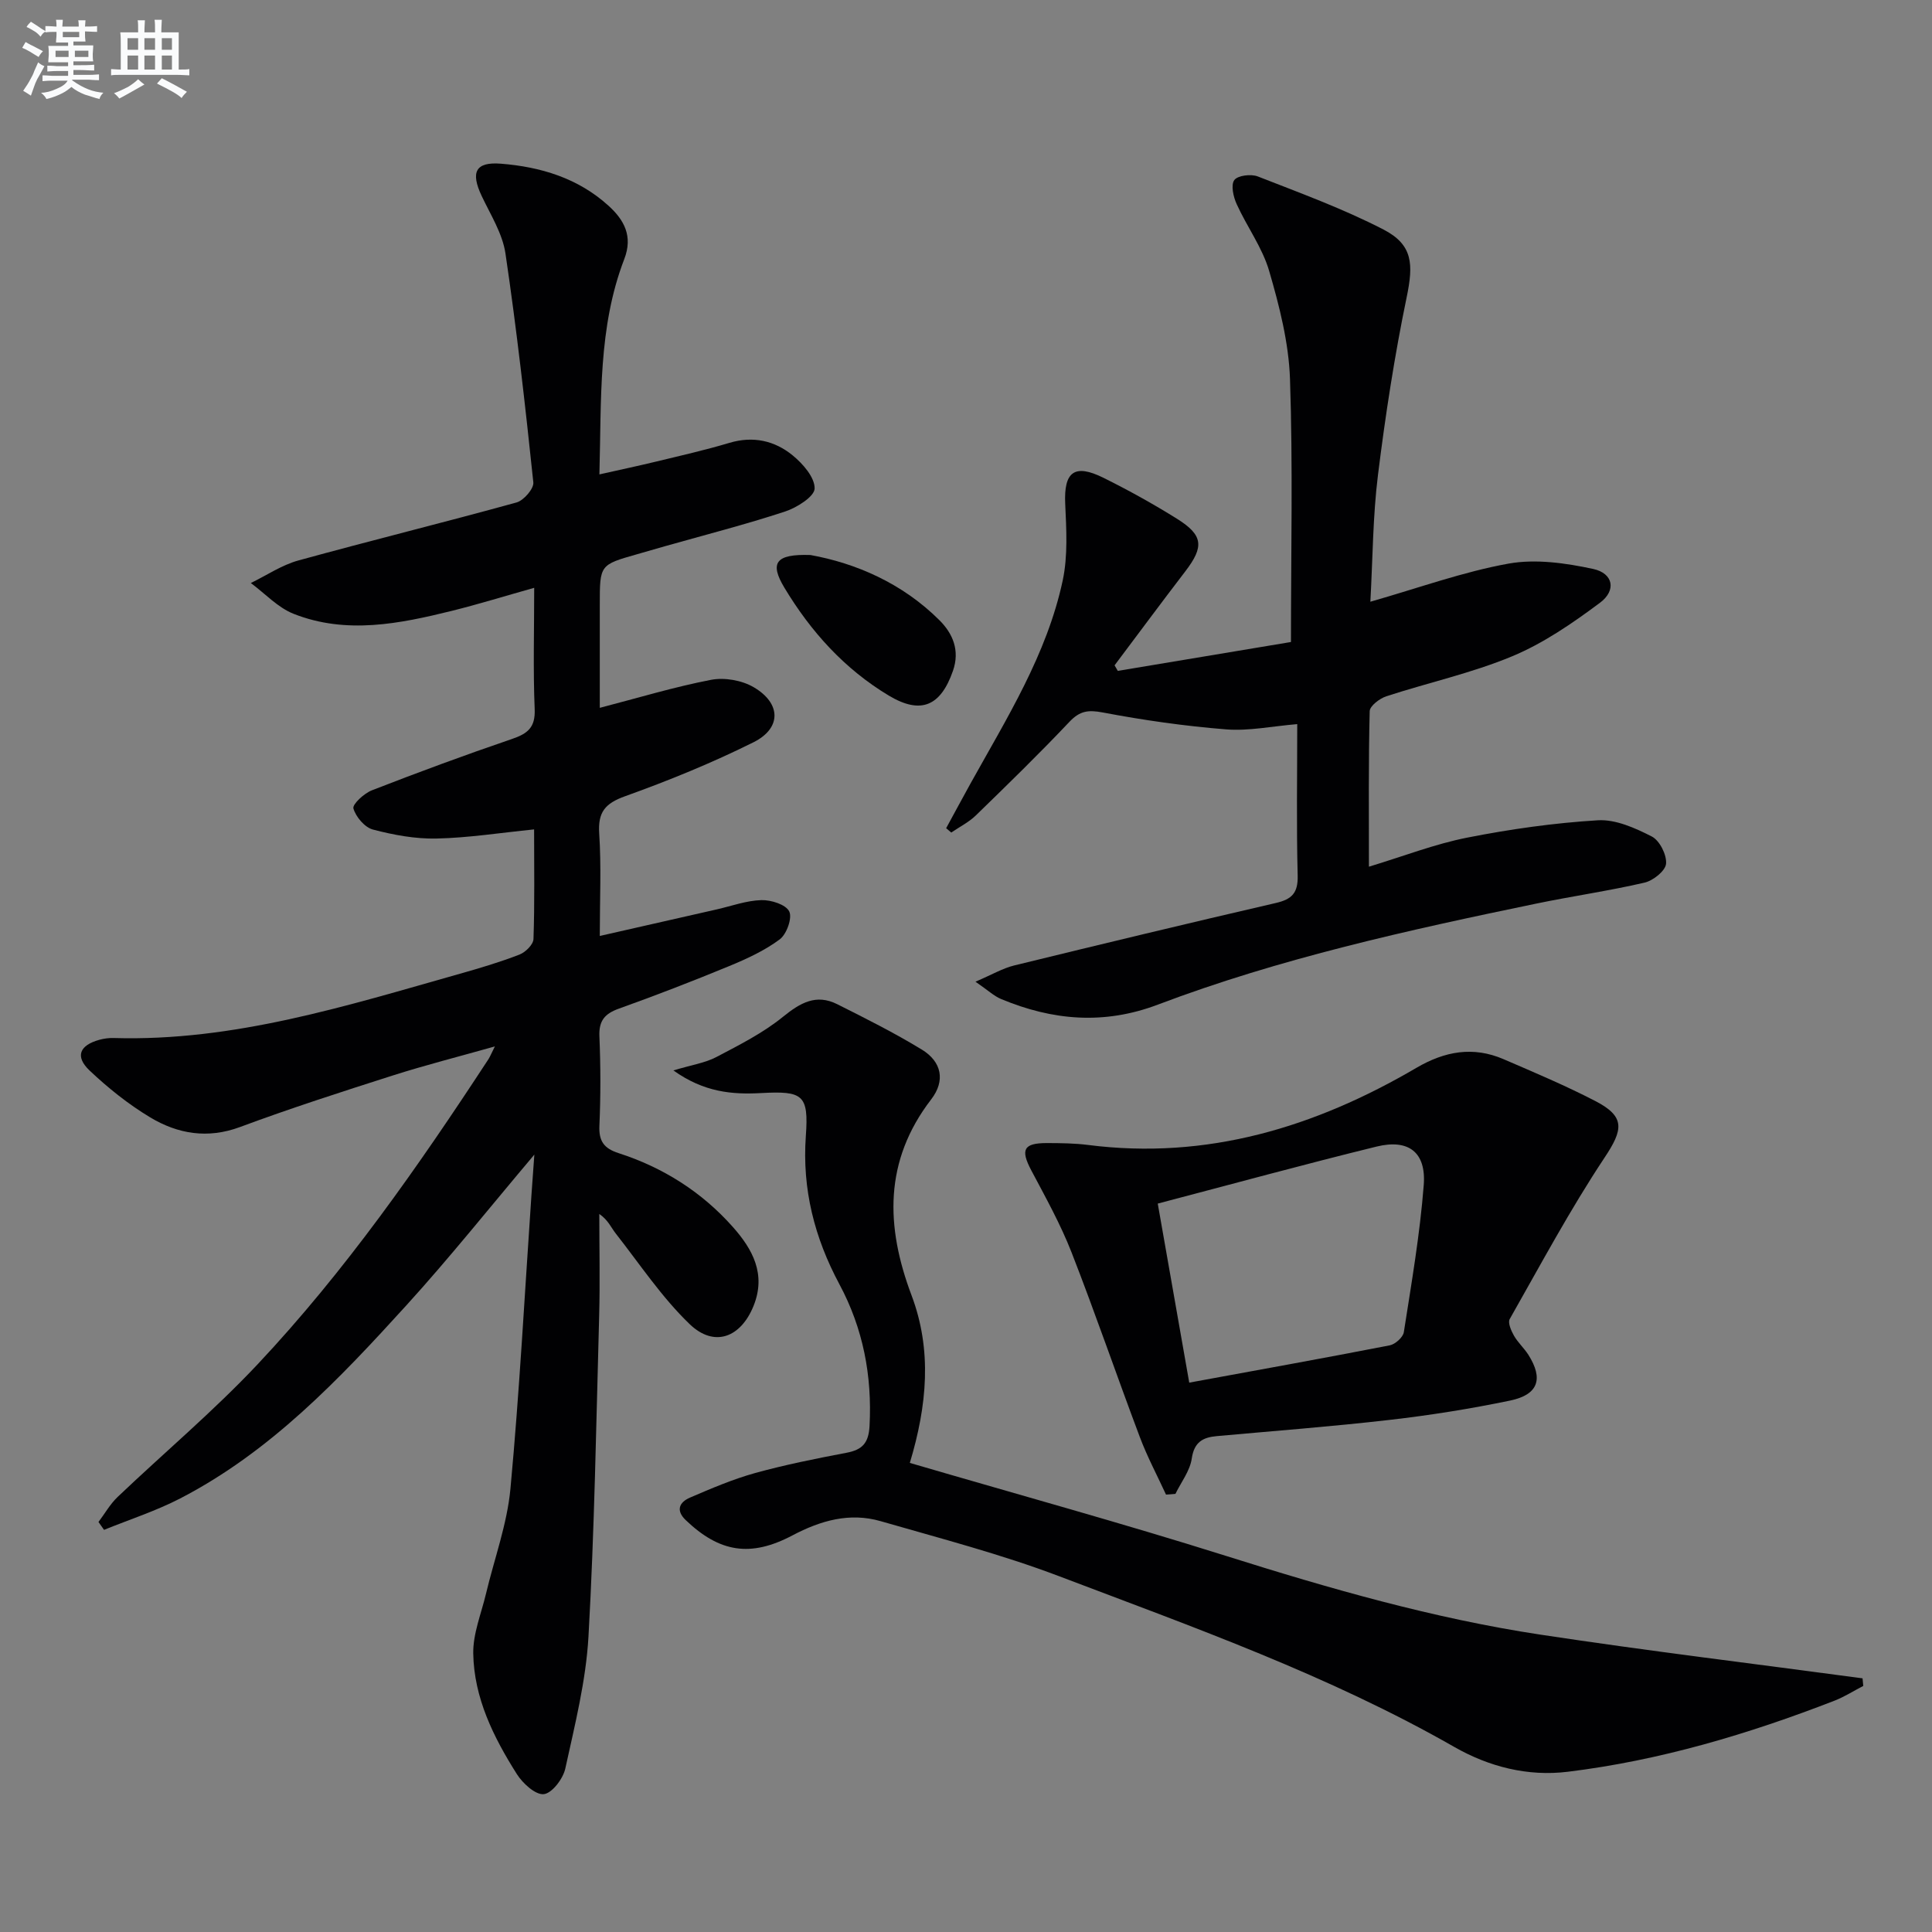
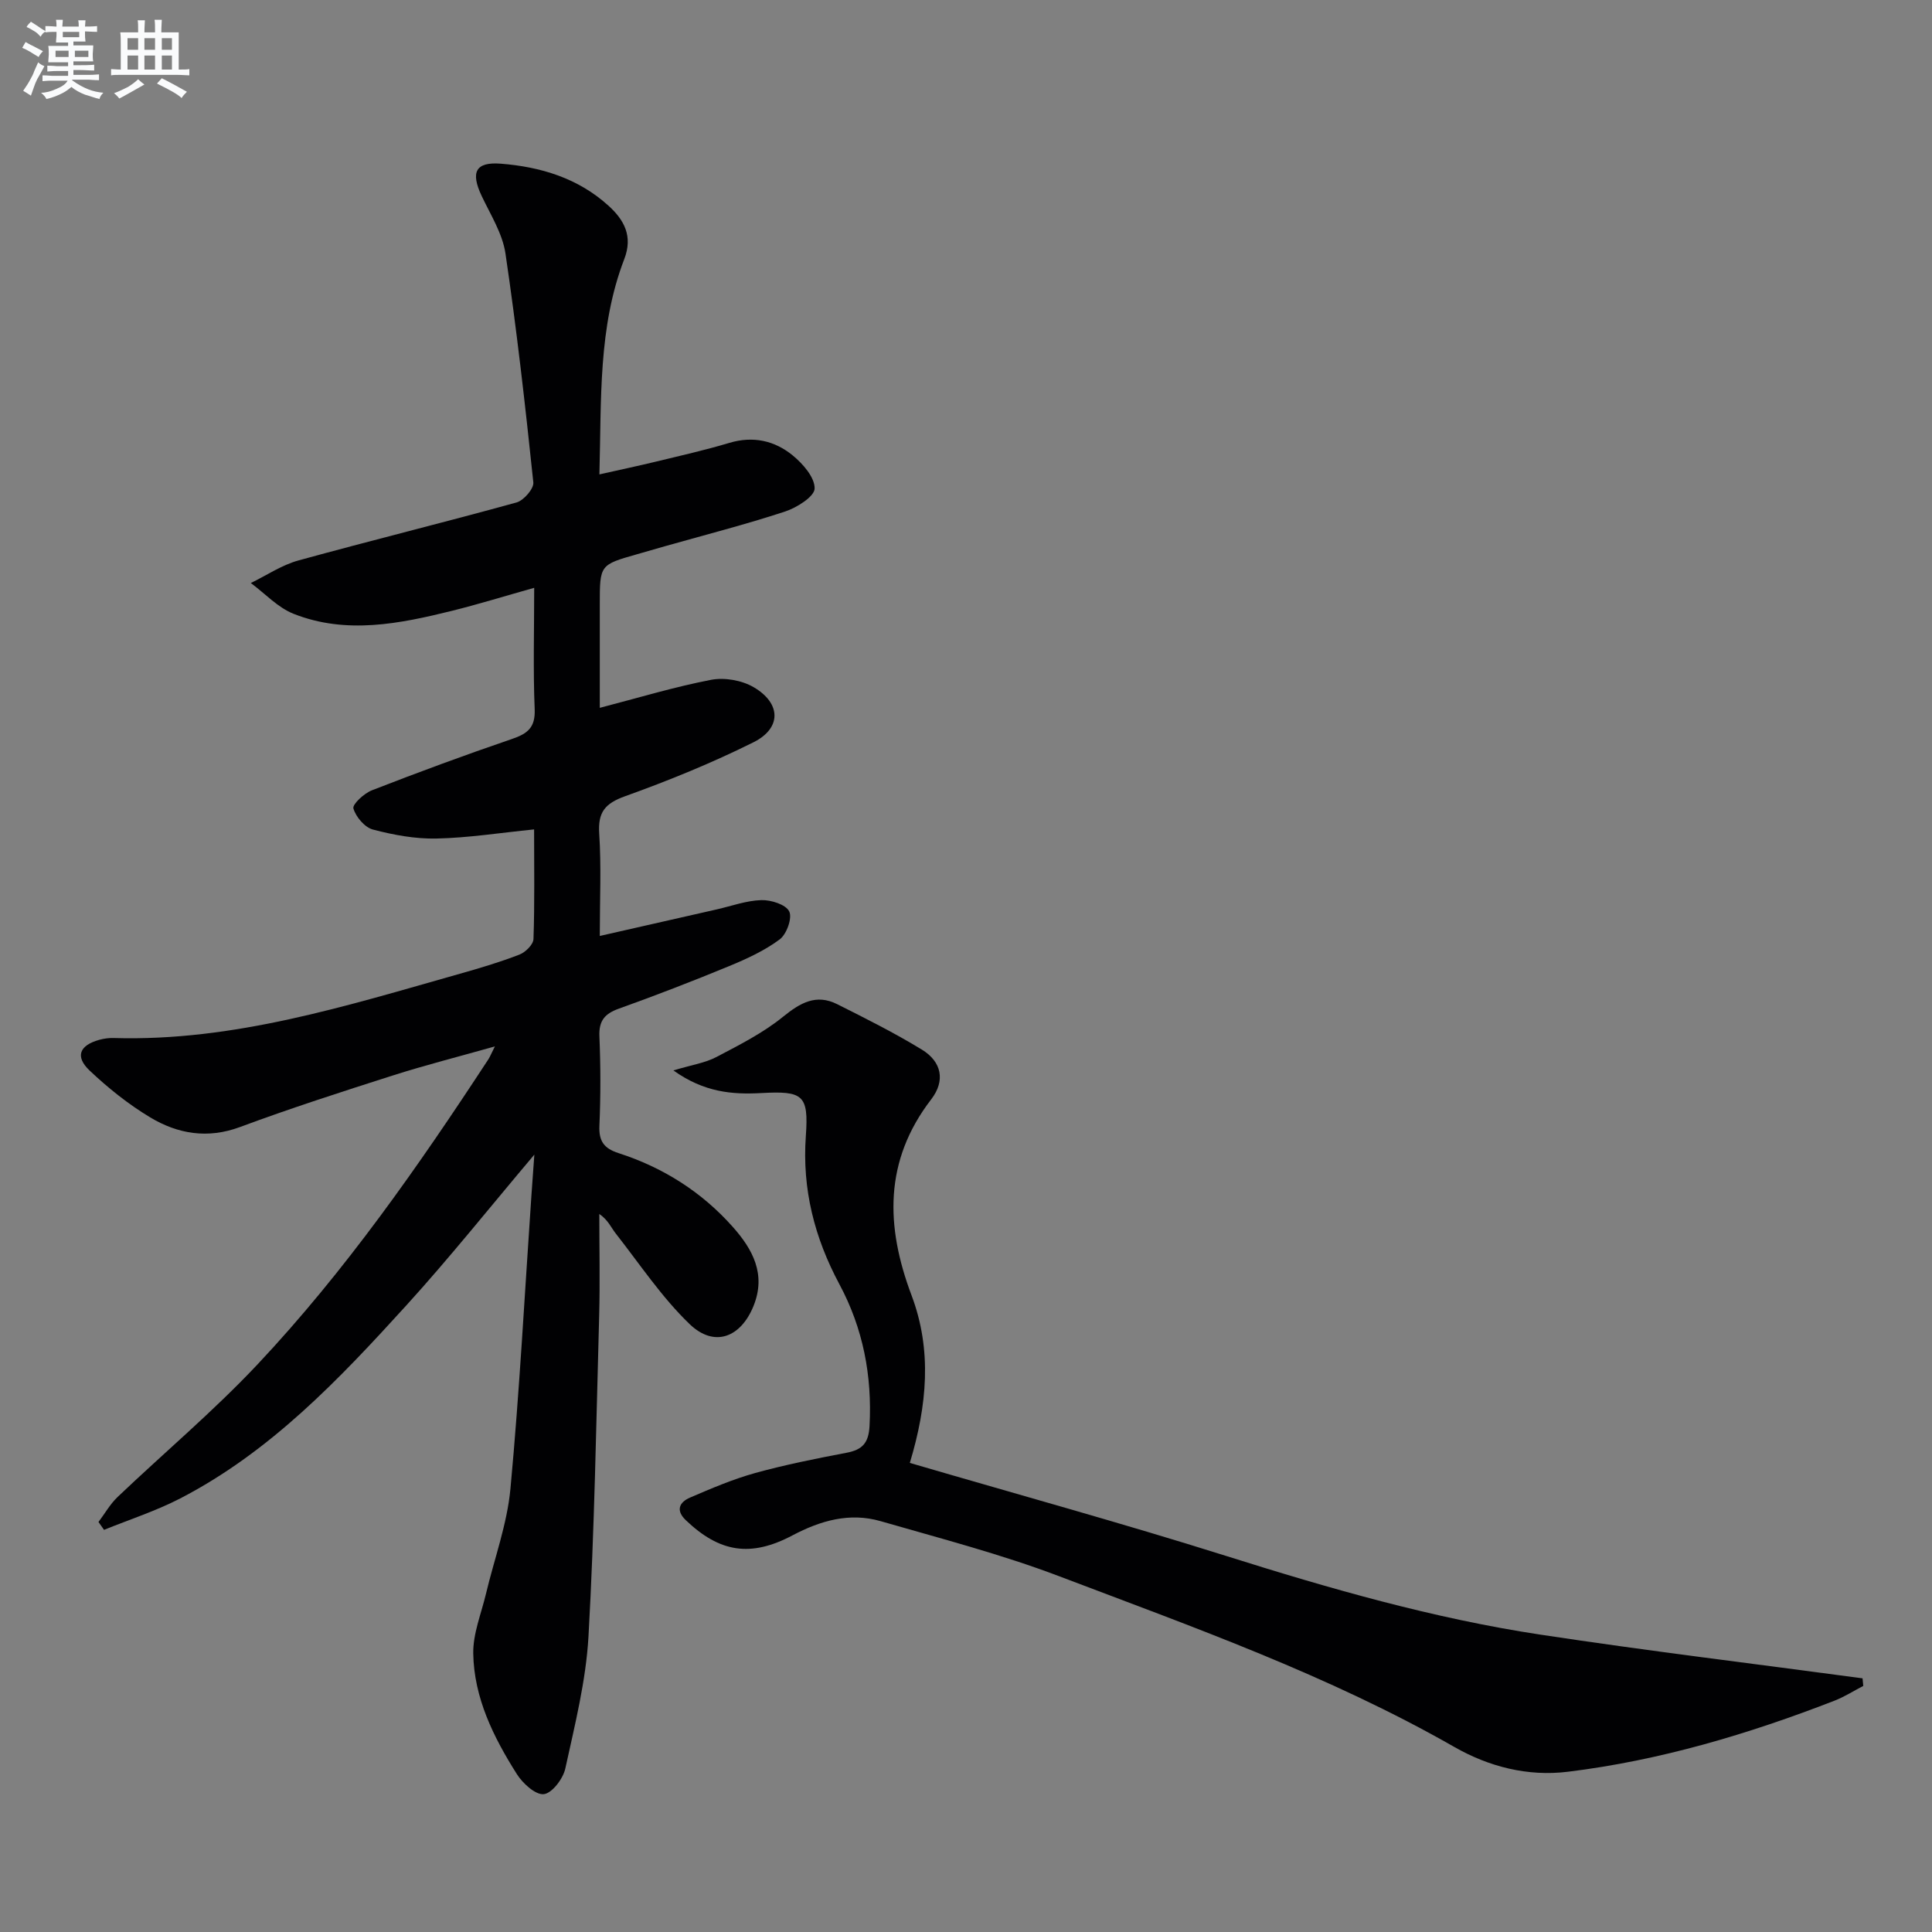
<svg xmlns="http://www.w3.org/2000/svg" enable-background="new 0 0 400 400" viewBox="0 0 400 400">
  <rect x="0" y="0" width="400" height="400" fill="#808080" stroke="none" />
  <g fill="#010103">
    <path d="m102.46 216.65c-7.58 2.14-14.44 3.88-21.18 6.03-10.59 3.38-21.18 6.79-31.59 10.66-6.72 2.49-12.87 1.43-18.58-1.99-4.51-2.71-8.73-6.08-12.56-9.71-3.06-2.9-2.1-5.22 2.02-6.36.95-.26 1.97-.4 2.96-.37 24.86.74 48.21-6.67 71.7-13.31 4.15-1.17 8.31-2.41 12.33-3.97 1.24-.48 2.85-2.07 2.89-3.21.26-7.45.13-14.92.13-22.7-7.08.71-13.63 1.75-20.2 1.89-4.39.1-8.9-.74-13.17-1.86-1.7-.45-3.54-2.62-4.04-4.37-.24-.86 2.21-3.13 3.84-3.76 9.59-3.73 19.24-7.3 28.98-10.62 3.25-1.11 4.87-2.37 4.71-6.18-.34-8.13-.1-16.29-.1-25.12-6.01 1.69-11.47 3.38-17.01 4.76-10.87 2.69-21.89 4.93-32.79.63-3.28-1.29-5.93-4.21-8.87-6.38 3.27-1.59 6.39-3.72 9.84-4.67 15.02-4.14 30.15-7.86 45.17-12.01 1.49-.41 3.62-2.86 3.48-4.16-1.66-15.83-3.44-31.65-5.77-47.39-.61-4.12-3.08-8.01-4.92-11.9-2.34-4.94-1.29-7.1 3.96-6.69 8.25.65 16 2.99 22.29 8.7 3.24 2.94 5.1 6.3 3.27 11.05-5.44 14.13-4.72 28.99-5.15 44.58 4.22-.95 7.86-1.72 11.47-2.59 5.16-1.25 10.36-2.42 15.44-3.94 4.92-1.47 9.37-.46 13.1 2.59 2.12 1.73 4.59 4.56 4.55 6.86-.03 1.67-3.69 3.97-6.13 4.77-8.19 2.69-16.56 4.83-24.86 7.18-1.91.54-3.82 1.11-5.74 1.65-7.75 2.2-7.75 2.2-7.75 10.39v21.42c8.01-2.08 15.45-4.34 23.04-5.8 2.77-.53 6.35.09 8.79 1.51 5.74 3.34 5.84 8.51-.03 11.43-8.58 4.27-17.53 7.92-26.56 11.16-4.17 1.5-5.65 3.3-5.36 7.74.45 6.76.12 13.58.12 21.19 8.5-1.93 16.36-3.72 24.22-5.5 3.07-.7 6.13-1.83 9.23-1.92 2-.06 5.07.91 5.77 2.34.67 1.35-.53 4.72-1.97 5.79-3.14 2.34-6.85 4.04-10.51 5.55-7.52 3.1-15.11 6.04-22.77 8.78-2.94 1.05-4.19 2.5-4.05 5.75.26 6.15.27 12.34 0 18.49-.14 3.23.95 4.71 3.99 5.69 9.2 2.97 17.19 8.02 23.62 15.26 4.13 4.64 6.94 9.81 4.31 16.35-2.64 6.56-8.12 8.69-13.22 3.8-5.78-5.55-10.32-12.41-15.31-18.77-.98-1.24-1.57-2.79-3.41-4.05 0 7.04.16 14.08-.03 21.12-.61 22.12-.97 44.26-2.21 66.34-.52 9.19-2.82 18.31-4.8 27.36-.46 2.11-2.74 5.11-4.45 5.3-1.72.19-4.37-2.23-5.58-4.15-4.83-7.63-8.88-15.78-9.03-24.99-.06-4.1 1.66-8.25 2.64-12.36 1.72-7.24 4.37-14.38 5.06-21.72 1.88-20.18 2.95-40.44 4.34-60.67.17-2.53.36-5.06.61-8.52-9.3 11.01-17.57 21.39-26.48 31.19-13.9 15.29-28.15 30.33-46.85 40-5.03 2.6-10.49 4.36-15.76 6.5-.38-.54-.76-1.09-1.15-1.63 1.31-1.73 2.4-3.69 3.95-5.17 9.64-9.18 19.88-17.78 28.98-27.46 18.17-19.33 33.33-41.06 47.83-63.22.34-.55.57-1.15 1.31-2.61z" />
-     <path d="m283.72 124.58c10.06-2.87 19.18-6.19 28.6-7.89 5.62-1.01 11.83-.12 17.51 1.1 4.19.9 4.88 4.44 1.41 7.02-5.68 4.23-11.68 8.37-18.17 11.07-8.38 3.49-17.38 5.45-26.05 8.28-1.38.45-3.41 2-3.44 3.08-.26 10.47-.16 20.94-.16 32.2 7.17-2.17 13.65-4.7 20.36-6.02 8.91-1.76 17.98-3.04 27.04-3.59 3.68-.22 7.73 1.6 11.17 3.36 1.62.83 3.11 3.79 2.95 5.64-.13 1.47-2.67 3.5-4.46 3.91-7.42 1.72-14.99 2.8-22.46 4.35-26.5 5.49-52.93 11.3-78.31 20.91-11.14 4.22-21.8 3.28-32.46-1.17-1.44-.6-2.65-1.76-5.29-3.58 3.46-1.48 5.64-2.78 8.01-3.36 18.04-4.41 36.1-8.76 54.2-12.94 3.31-.77 4.59-2.08 4.5-5.66-.27-10.3-.09-20.61-.09-31.37-5.24.44-10.04 1.46-14.72 1.09-8.56-.68-17.11-1.9-25.54-3.5-3.02-.57-4.75-.34-6.89 1.92-6.28 6.64-12.84 13.03-19.4 19.4-1.46 1.42-3.38 2.37-5.08 3.54-.35-.3-.71-.6-1.06-.9 1.69-3.1 3.36-6.21 5.07-9.3 7.5-13.5 15.8-26.69 19.07-42.02 1.08-5.1.75-10.57.51-15.85-.3-6.59 1.88-8.37 7.91-5.38 5.2 2.58 10.31 5.41 15.24 8.49 5.45 3.41 5.62 5.78 1.71 10.89-4.94 6.44-9.76 12.96-14.64 19.45.22.38.44.77.67 1.15 12.24-2.04 24.49-4.08 35.85-5.98 0-18.59.41-36.54-.2-54.46-.26-7.5-2.19-15.08-4.31-22.35-1.41-4.85-4.61-9.17-6.73-13.85-.69-1.51-1.24-3.95-.49-4.98.7-.96 3.46-1.3 4.86-.75 8.77 3.43 17.67 6.68 26.02 10.99 6.14 3.17 6.21 7.23 4.81 14-2.52 12.15-4.41 24.45-5.94 36.77-1.07 8.55-1.08 17.22-1.58 26.29z" />
    <path d="m188.37 302.88c22.21 6.5 43.96 12.48 65.45 19.25 21.41 6.75 42.95 12.95 65.15 16.31 22.16 3.36 44.43 6.05 66.65 9.04.05.52.1 1.04.15 1.57-1.98 1.03-3.89 2.25-5.96 3.06-17.85 6.93-36.12 12.37-55.18 14.71-8.34 1.03-16.36-1.04-23.51-5.12-25.97-14.84-54.03-24.8-81.81-35.35-12.04-4.57-24.59-7.83-36.99-11.41-6.41-1.85-12.42-.13-18.24 2.94-8.7 4.6-15.11 3.53-22.11-3.16-2.15-2.06-1.26-3.73.89-4.66 4.4-1.89 8.86-3.8 13.46-5.08 6.22-1.72 12.59-2.99 18.94-4.2 3.28-.62 4.58-2.01 4.77-5.55.55-10.41-1.33-20.19-6.25-29.36-5.14-9.6-7.73-19.66-6.94-30.68.62-8.57-.62-9.35-9.3-8.88-5.94.32-11.76-.15-18.12-4.69 3.81-1.15 6.58-1.55 8.91-2.78 4.76-2.5 9.67-4.98 13.8-8.34 3.59-2.91 6.87-4.77 11.21-2.59 5.92 2.97 11.87 5.95 17.52 9.4 4.13 2.52 4.89 6.45 1.95 10.28-9.83 12.76-9.46 26.33-4.09 40.58 4.29 11.36 3.23 22.83-.35 34.71z" />
-     <path d="m241.41 309.44c-1.82-3.96-3.89-7.83-5.42-11.91-4.8-12.73-9.2-25.6-14.15-38.27-2.29-5.85-5.38-11.39-8.33-16.96-2.26-4.28-1.62-5.65 3.27-5.64 2.83.01 5.68.03 8.48.39 24.67 3.15 47-3.67 68-15.97 5.88-3.44 11.74-4.5 18.03-1.79 6.4 2.76 12.83 5.47 19.01 8.67 6.27 3.25 5.75 5.93 1.91 11.71-7.14 10.75-13.26 22.19-19.64 33.43-.43.75.3 2.41.87 3.42.81 1.43 2.1 2.58 2.99 3.97 3.15 4.98 2.08 8.26-3.77 9.48-8.26 1.72-16.63 3.05-25.01 4.01-11.87 1.37-23.8 2.27-35.71 3.35-2.9.26-4.7 1.22-5.2 4.65-.37 2.55-2.2 4.88-3.38 7.31-.66.07-1.31.11-1.95.15zm-1.71-60.25c2.24 12.72 4.32 24.55 6.52 37.07 14.26-2.62 27.9-5.07 41.5-7.72 1.15-.22 2.77-1.67 2.93-2.74 1.58-10.12 3.33-20.25 4.12-30.45.53-6.8-3.16-9.59-9.78-7.96-14.92 3.66-29.74 7.72-45.29 11.8z" />
-     <path d="m167.8 114.91c9.29 1.68 18.96 5.77 26.72 13.52 2.72 2.72 4.26 6.21 2.78 10.46-2.56 7.34-6.66 9.09-13.29 5.12-9.18-5.51-16.16-13.26-21.62-22.35-3.07-5.12-1.84-6.99 5.41-6.75z" />
  </g>
  <path d="m6.8 9.5c.6.3 1.3.7 2.1 1.1-.4.4-.7.8-.9 1.2-.7-.4-1.3-.8-1.8-1.1s-1.1-.6-1.6-.8c.2-.4.5-.8.7-1.2.4.2.8.5 1.5.8zm.9 6.9c-.3.6-.5 1.1-.7 1.7s-.4 1.1-.6 1.7c-.6-.4-1.1-.7-1.6-1 .7-1 1.2-1.8 1.5-2.4.3-.5.6-1.1.8-1.7.3-.6.5-1.2.8-1.8.3.3.8.6 1.3.8-.7 1.3-1.2 2.2-1.5 2.7zm.1-11c.4.3 1 .7 1.7 1.1-.5.2-.8.6-1.1 1.1-.5-.6-1-1-1.4-1.2s-.9-.6-1.5-.8c.2-.4.5-.7.9-1.1.5.3.9.6 1.4.9zm10.5 13.1c1 .4 2 .6 3.1.7-.4.4-.7.8-.8 1.3-.9-.2-1.9-.6-3-.9-1-.4-2-.9-2.8-1.6-.5.4-1.1.9-1.9 1.3s-1.9.9-3.3 1.2c-.1-.3-.5-.8-1.1-1.3 1 0 2.1-.3 3.2-.8 1.2-.5 1.9-1 2.3-1.7h-3.2c-.4 0-1 0-2 .1v-1.2c1 0 1.7.1 2 .1h3.3v-1h-2.3c-.2 0-.9 0-2 .1v-1.2c1.2 0 1.9.1 2 .1h2.3v-.8h-4.1c0-.7.1-1.2.1-1.6 0-.5 0-1.1-.1-1.8h4.1v-.7h-2.5c0-.6.1-1.1.1-1.6v-.6h-.5c-.4 0-1 0-1.8.1v-1.3c1.2 0 1.9.1 2.1.1h.2c0-.3 0-.8-.1-1.4h1.4c0 .6-.1 1-.1 1.4h3.4c0-.4 0-.8-.1-1.3h1.5c0 .4-.1.9-.1 1.3.7 0 1.5 0 2.5-.1v1.2c-1 0-1.8-.1-2.5-.1v.6c0 .3 0 .8.1 1.5h-2.5v.8h4.1c0 .8-.1 1.3-.1 1.8s0 1 .1 1.5h-4.1v.8h1.4c.8 0 1.8 0 2.9-.1v1.2c-1 0-1.9-.1-2.8-.1h-1.5v1h3.2c.3 0 1 0 2.1-.1v1.2c-1.1 0-1.8-.1-2.1-.1h-3.4l-.1.1c1.4 1 2.4 1.5 3.4 1.9zm-4.1-6.7v-1.3h-2.7v1.3zm2.2-4.1v-1.1h-3.4v1.1zm1.9 4.1v-1.3h-2.8v1.3z" fill="#fafbfc" />
  <path d="m37 6.7v2.3 5.4c1 0 1.8 0 2.2-.1v1.3c-.6 0-1.5-.1-2.5-.1h-11.9c-.7 0-1.3 0-1.8.1v-1.3c.5 0 1.1.1 2 .1v-5.2c0-1 0-1.8-.1-2.5h3.7c0-1.3 0-2.1-.1-2.5h1.5c0 .4-.1 1.3-.1 2.5h2.2c0-1.2 0-2.1-.1-2.6h1.5c0 .4-.1 1.3-.1 2.6zm-12.3 13.7c-.3-.4-.7-.8-1.1-1.1 1.1-.4 2.1-.9 2.9-1.3.8-.5 1.5-1 2.1-1.6.4.4.9.8 1.3 1.1-2.5 1.4-4.2 2.4-5.2 2.9zm3.9-10.1v-2.4h-2.2v2.4zm0 4.1v-2.9h-2.2v2.9zm3.5-4.1v-2.4h-2.2v2.4zm0 4.1v-2.9h-2.2v2.9zm.4 2.9 1-1.1c.6.3 1.4.7 2.5 1.3s2 1.1 2.7 1.5c-.4.4-.8.8-1.1 1.3-.8-.8-2.5-1.7-5.1-3zm3.1-7v-2.4h-2.1v2.4zm0 4.1v-2.9h-2.1v2.9z" fill="#fafbfc" />
</svg>